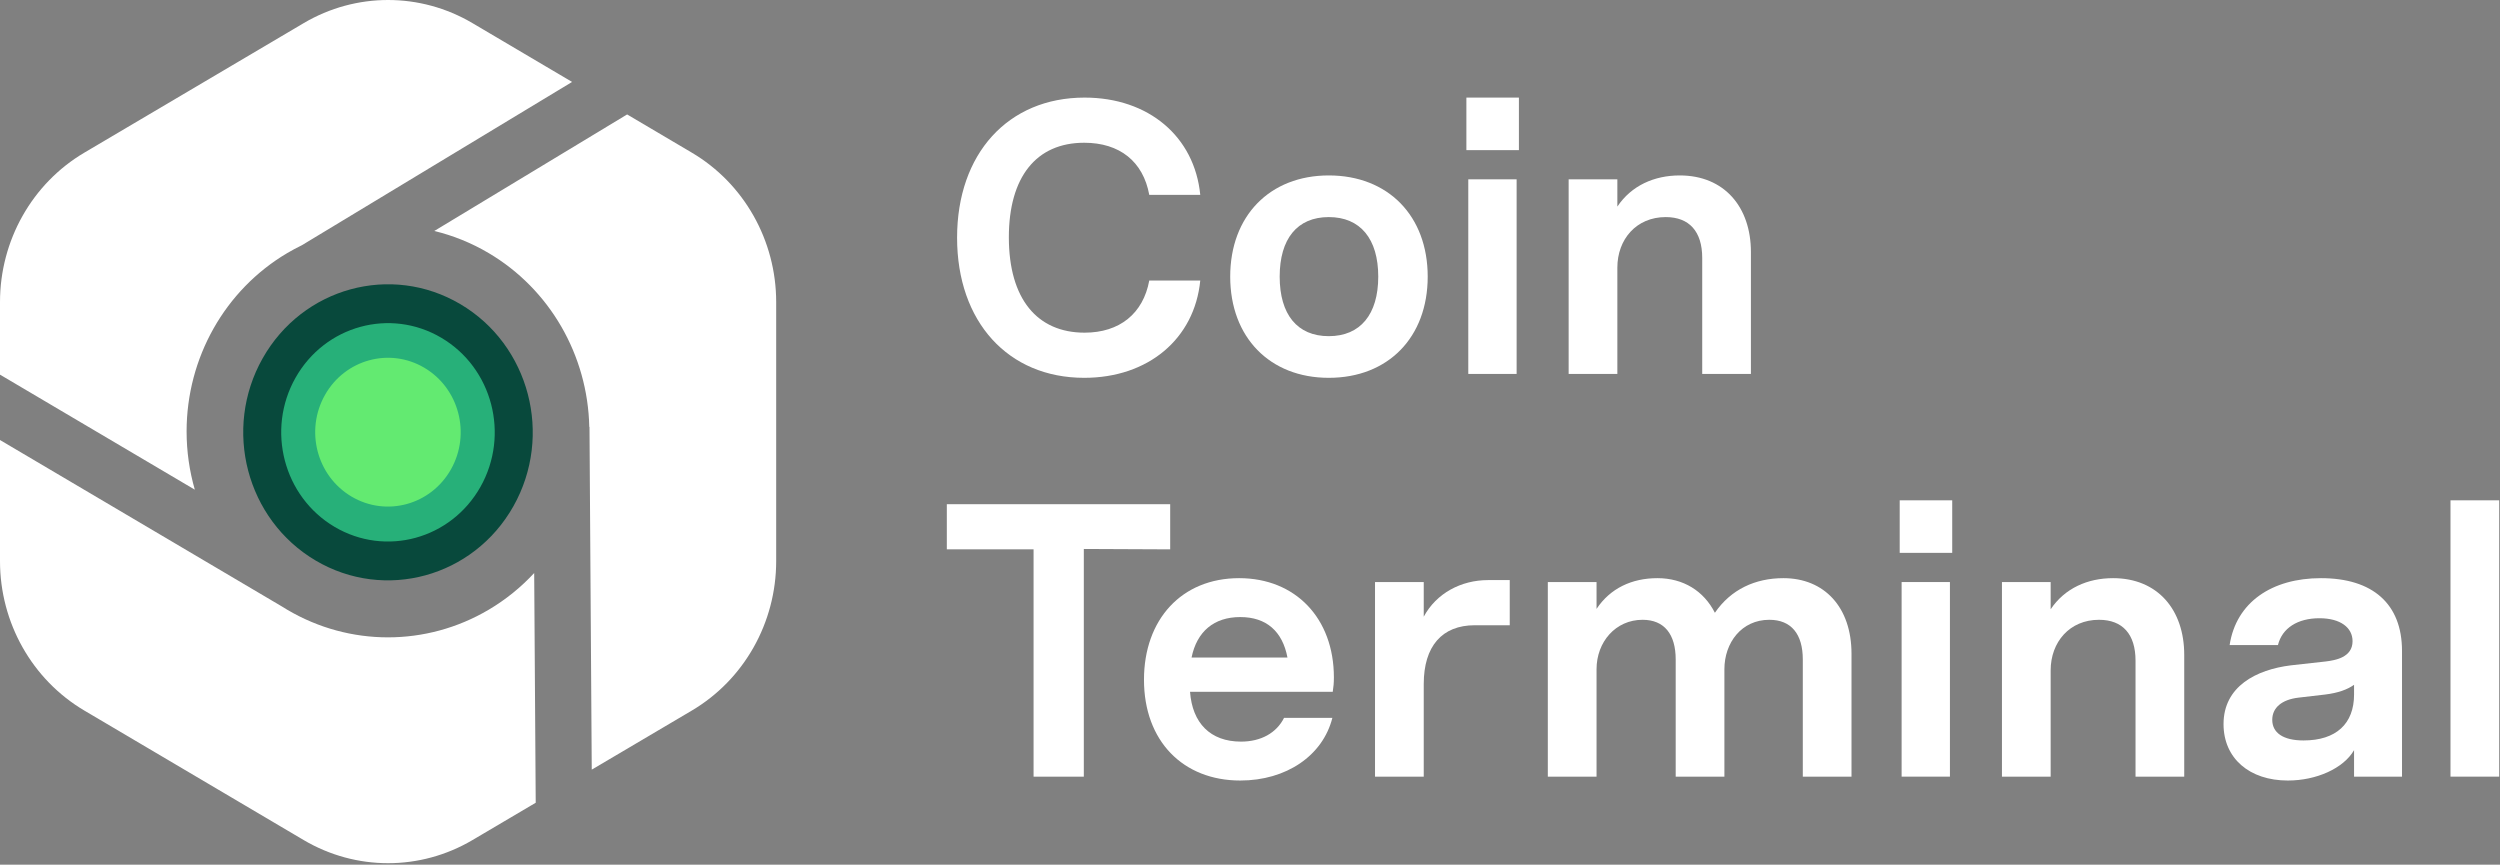
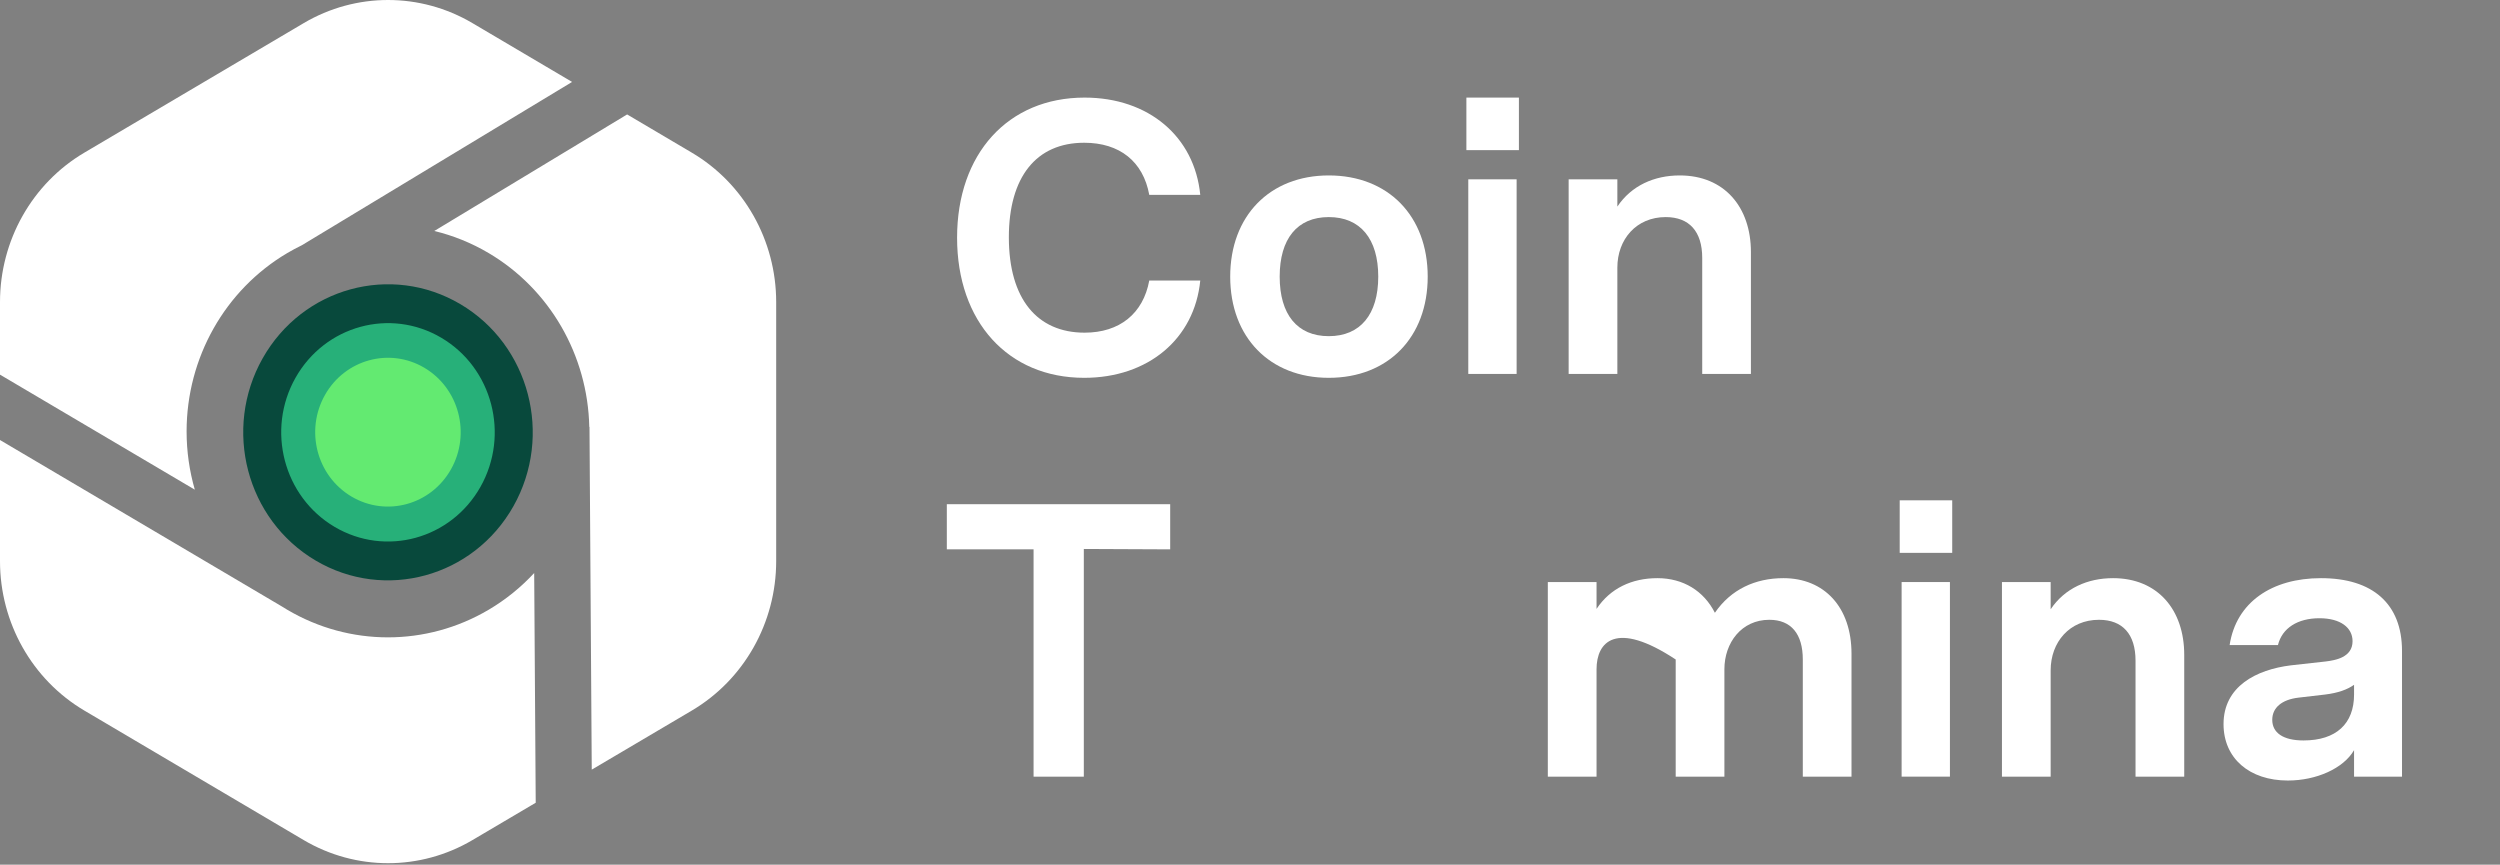
<svg xmlns="http://www.w3.org/2000/svg" width="133" height="46" viewBox="0 0 133 46" fill="none">
  <rect x="0" y="0" width="133" height="46" fill="#808080" stroke="none" />
  <g clip-path="url(#clip0_1579_11597)">
    <path d="M57.679 20.1C53.63 20.1 50.917 17.118 50.917 12.646C50.917 8.174 53.63 5.192 57.7 5.192C61.101 5.192 63.55 7.263 63.854 10.368H61.141C60.817 8.588 59.562 7.594 57.679 7.594C55.128 7.594 53.671 9.416 53.671 12.625C53.671 15.917 55.189 17.698 57.7 17.698C59.562 17.698 60.817 16.683 61.141 14.924H63.854C63.55 18.029 61.08 20.1 57.679 20.1Z" fill="white" />
    <path d="M70.691 20.1C67.553 20.1 65.447 17.946 65.447 14.716C65.447 11.486 67.553 9.333 70.691 9.333C73.849 9.333 75.954 11.486 75.954 14.716C75.954 17.946 73.849 20.1 70.691 20.1ZM70.691 17.884C72.371 17.884 73.323 16.725 73.323 14.716C73.323 12.708 72.371 11.549 70.691 11.549C69.01 11.549 68.079 12.708 68.079 14.716C68.079 16.725 69.01 17.884 70.691 17.884Z" fill="white" />
    <path d="M80.806 7.987H78.012V5.192H80.806V7.987ZM80.684 19.893H78.113V9.54H80.684V19.893Z" fill="white" />
    <path d="M86.043 19.892H83.452V9.54H86.043V10.99C86.792 9.872 88.007 9.333 89.363 9.333C91.731 9.333 93.149 11.01 93.149 13.412V19.892H90.558V13.723C90.558 12.315 89.87 11.549 88.615 11.549C87.055 11.549 86.043 12.729 86.043 14.24V19.892Z" fill="white" />
    <path d="M57.659 41.317H54.986V29.226H50.371V26.824H62.254V29.226L57.659 29.205V41.317Z" fill="white" />
-     <path d="M65.982 41.524C62.946 41.524 60.86 39.433 60.86 36.162C60.86 32.953 62.865 30.758 65.922 30.758C68.918 30.758 70.963 32.89 70.963 36.038C70.963 36.327 70.942 36.555 70.902 36.803H63.31C63.431 38.46 64.383 39.454 66.023 39.454C67.076 39.454 67.906 38.998 68.311 38.191H70.882C70.375 40.199 68.432 41.524 65.982 41.524ZM63.391 34.981H68.493C68.23 33.594 67.379 32.828 65.982 32.828C64.585 32.828 63.674 33.594 63.391 34.981Z" fill="white" />
-     <path d="M75.743 41.317H73.151V30.965H75.743V32.808C76.411 31.565 77.727 30.861 79.164 30.861H80.318V33.263H78.456C76.715 33.263 75.743 34.381 75.743 36.389V41.317Z" fill="white" />
-     <path d="M84.936 41.317H82.344V30.965H84.936V32.394C85.664 31.296 86.818 30.758 88.175 30.758C89.552 30.758 90.645 31.441 91.232 32.6C92.082 31.358 93.378 30.758 94.876 30.758C97.062 30.758 98.5 32.311 98.5 34.775V41.317H95.909V35.085C95.909 33.739 95.301 32.973 94.127 32.973C92.649 32.973 91.738 34.195 91.738 35.603V41.317H89.147V35.085C89.147 33.739 88.539 32.973 87.385 32.973C85.948 32.973 84.936 34.153 84.936 35.603V41.317Z" fill="white" />
+     <path d="M84.936 41.317H82.344V30.965H84.936V32.394C85.664 31.296 86.818 30.758 88.175 30.758C89.552 30.758 90.645 31.441 91.232 32.6C92.082 31.358 93.378 30.758 94.876 30.758C97.062 30.758 98.5 32.311 98.5 34.775V41.317H95.909V35.085C95.909 33.739 95.301 32.973 94.127 32.973C92.649 32.973 91.738 34.195 91.738 35.603V41.317H89.147V35.085C85.948 32.973 84.936 34.153 84.936 35.603V41.317Z" fill="white" />
    <path d="M103.858 29.412H101.064V26.617H103.858V29.412ZM103.736 41.317H101.166V30.965H103.736V41.317Z" fill="white" />
    <path d="M109.095 41.317H106.504V30.965H109.095V32.414C109.844 31.296 111.059 30.758 112.415 30.758C114.784 30.758 116.201 32.435 116.201 34.837V41.317H113.61V35.147C113.61 33.739 112.922 32.973 111.666 32.973C110.107 32.973 109.095 34.153 109.095 35.665V41.317Z" fill="white" />
    <path d="M121.714 41.524C119.669 41.524 118.292 40.344 118.292 38.522C118.292 36.514 120.034 35.623 121.876 35.396L123.739 35.189C124.225 35.127 125.156 34.981 125.156 34.112C125.156 33.387 124.509 32.89 123.395 32.89C122.241 32.89 121.41 33.408 121.187 34.319H118.616C118.961 32.041 120.864 30.758 123.475 30.758C126.228 30.758 127.787 32.124 127.787 34.63V41.317H125.236V39.909C124.67 40.882 123.232 41.524 121.714 41.524ZM122.545 39.392C124.286 39.392 125.236 38.501 125.236 36.949V36.431C124.892 36.679 124.387 36.866 123.699 36.949L122.281 37.114C121.39 37.218 120.884 37.652 120.884 38.294C120.884 38.977 121.452 39.392 122.545 39.392Z" fill="white" />
-     <path d="M132.958 41.317H130.366V26.617H132.958V41.317Z" fill="white" />
    <path fill-rule="evenodd" clip-rule="evenodd" d="M16.157 1.23C18.935 -0.41 22.358 -0.41 25.135 1.23L30.435 4.359L16.062 13.045C15.798 13.173 15.539 13.312 15.283 13.463C11.969 15.42 9.927 19.037 9.927 22.951C9.927 24.015 10.078 25.058 10.364 26.051L0 19.931V16.072C0 12.791 1.711 9.76 4.489 8.12L16.157 1.23ZM23.104 12.288L33.363 6.088L36.803 8.12C39.581 9.76 41.293 12.791 41.293 16.072V29.851C41.293 33.131 39.581 36.162 36.803 37.803L31.481 40.945L31.361 22.712L31.35 22.712C31.269 18.89 29.243 15.38 25.996 13.463C25.08 12.921 24.105 12.53 23.104 12.288ZM28.419 30.484C27.718 31.242 26.905 31.903 25.996 32.439C22.682 34.397 18.598 34.397 15.283 32.439C15.188 32.383 15.095 32.326 15.002 32.267L0 23.409V29.851C0 33.131 1.711 36.162 4.489 37.803L16.157 44.692C18.935 46.332 22.358 46.332 25.135 44.692L28.5 42.706L28.419 30.484Z" fill="white" />
    <path d="M27.31 26.938C25.183 30.704 20.474 31.994 16.791 29.82C13.108 27.645 11.846 22.829 13.973 19.063C16.099 15.296 20.808 14.005 24.491 16.18C28.174 18.355 29.436 23.171 27.31 26.938Z" fill="#08493C" />
    <path d="M25.559 25.904C23.991 28.682 20.517 29.634 17.801 28.03C15.085 26.426 14.154 22.874 15.722 20.096C17.291 17.318 20.764 16.366 23.48 17.97C26.197 19.574 27.127 23.126 25.559 25.904Z" fill="#27B079" />
    <path d="M23.99 24.971C22.922 26.863 20.555 27.512 18.704 26.419C16.853 25.326 16.219 22.906 17.288 21.013C18.356 19.12 20.723 18.472 22.574 19.564C24.425 20.657 25.059 23.078 23.99 24.971Z" fill="#63EA71" />
  </g>
  <defs>
    <clipPath id="clip0_1579_11597">
      <rect width="133" height="46" fill="white" />
    </clipPath>
  </defs>
</svg>